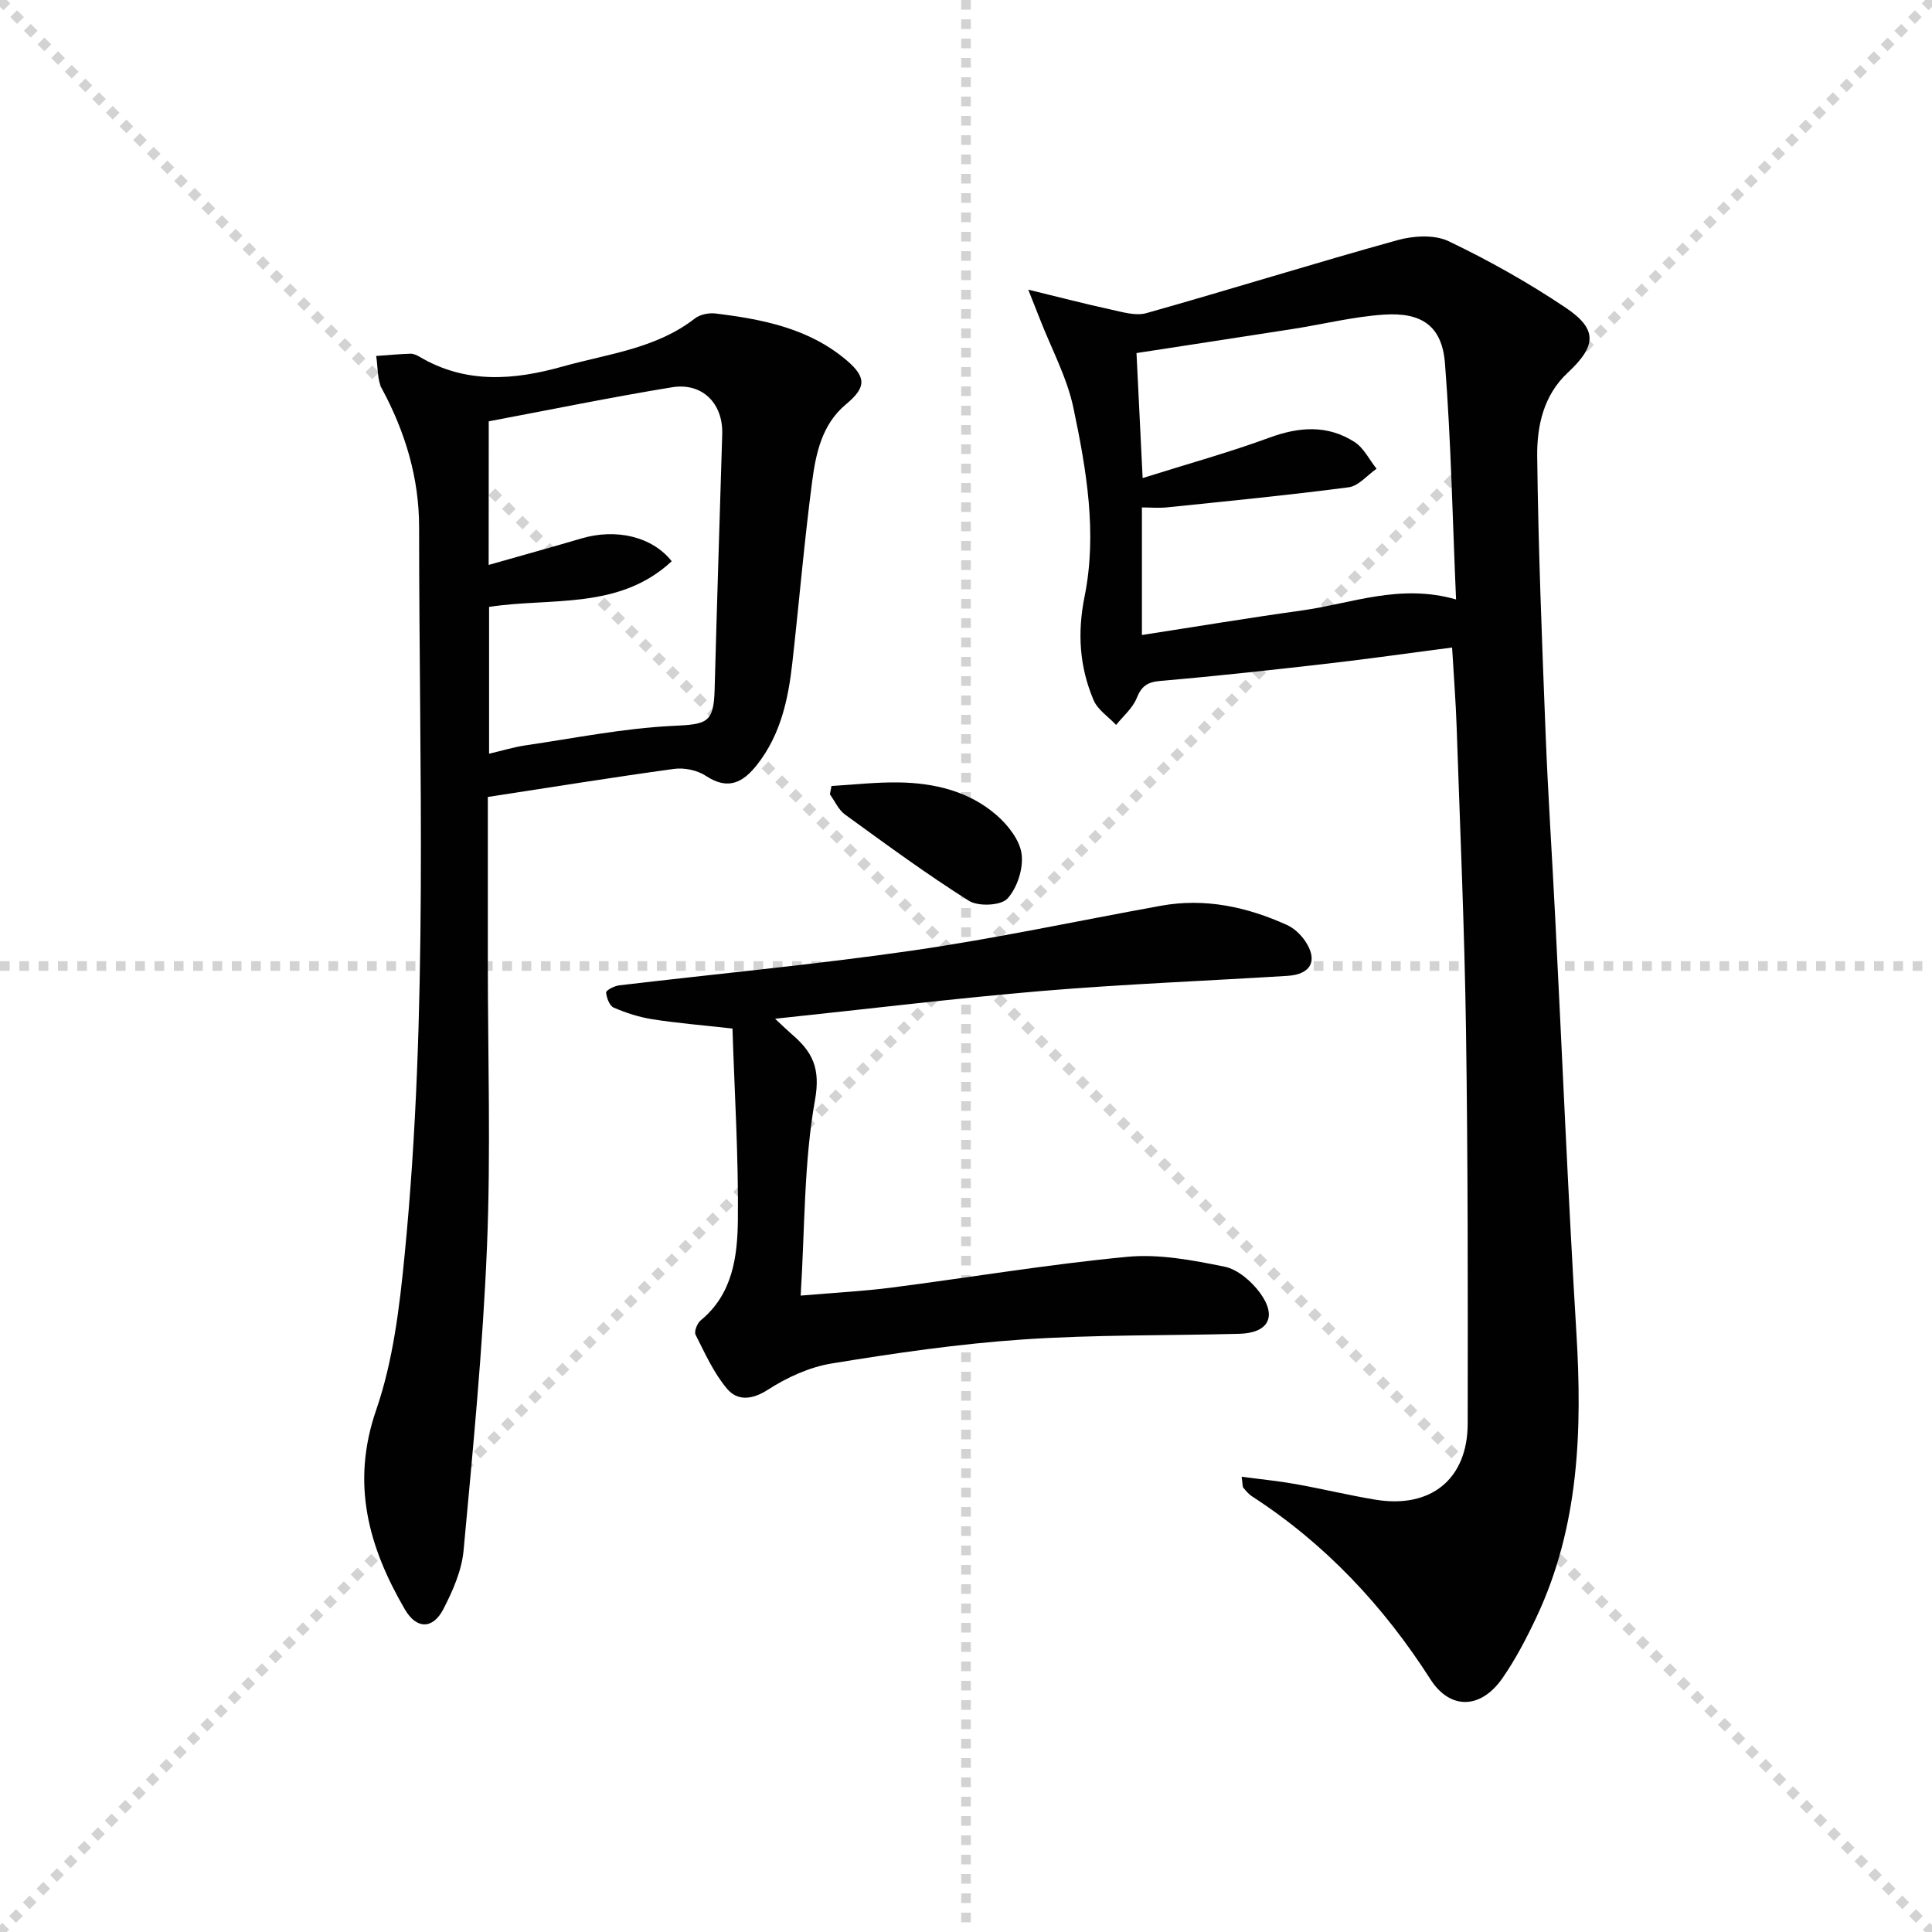
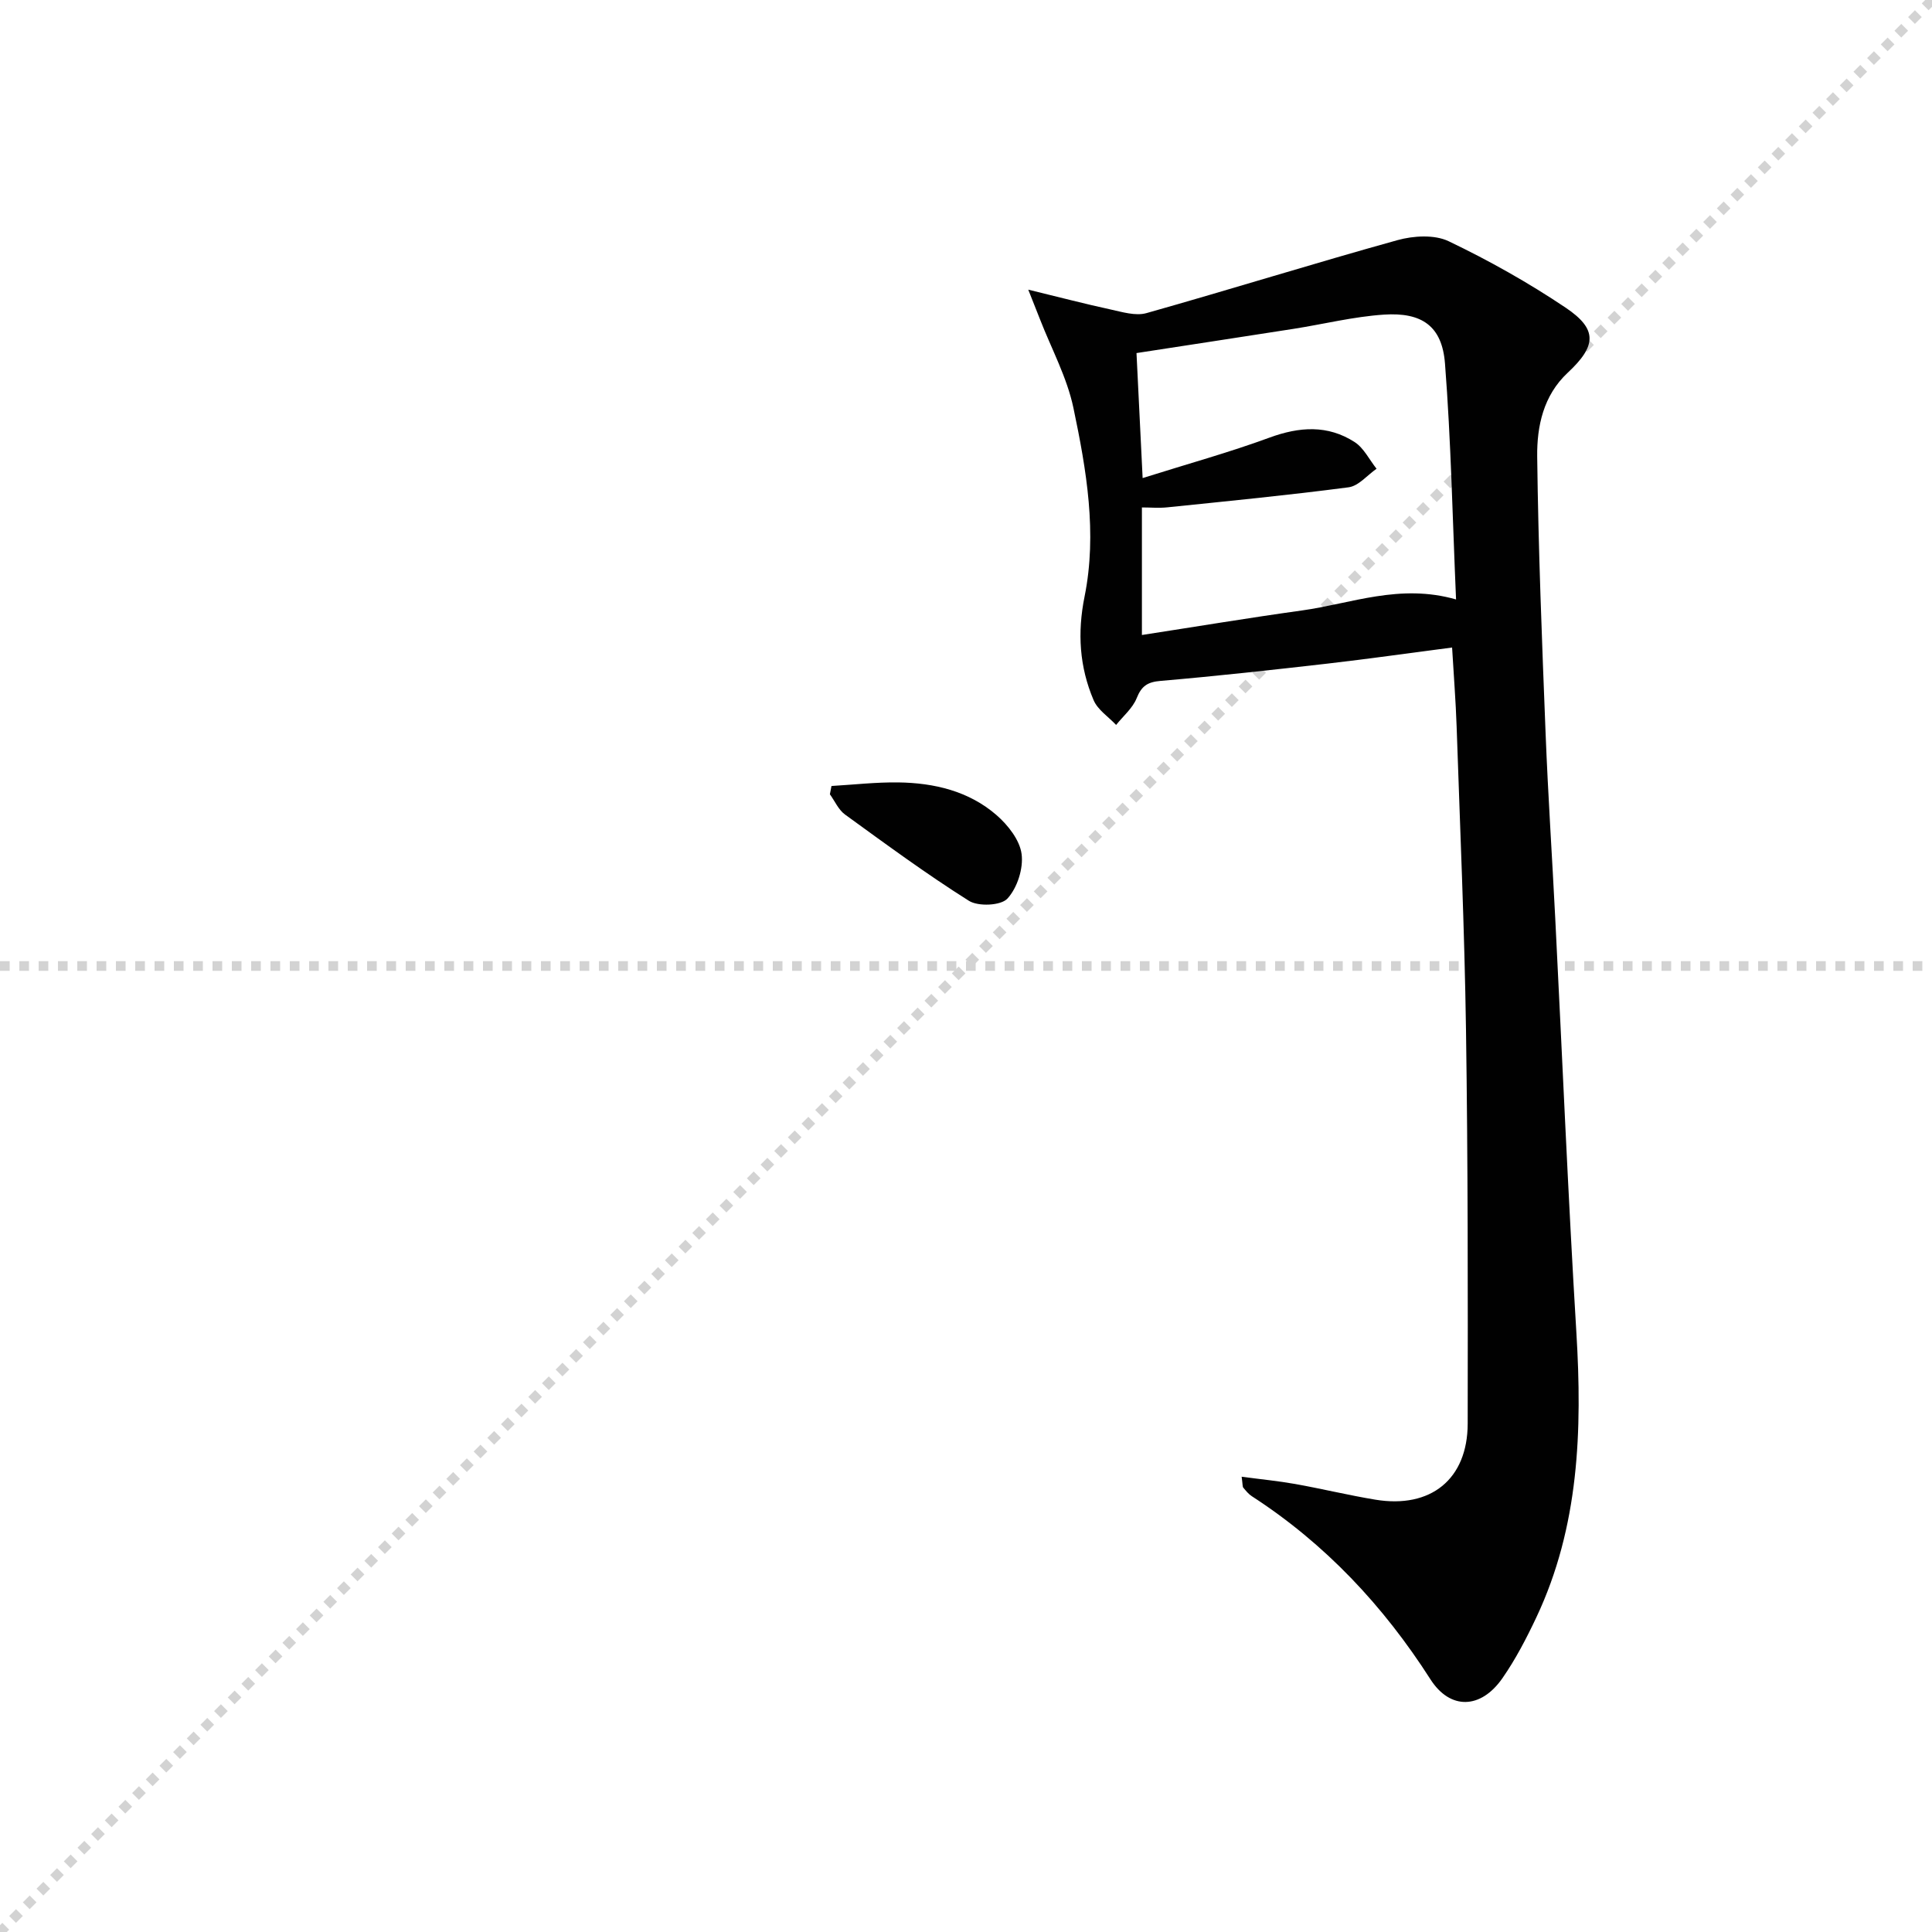
<svg xmlns="http://www.w3.org/2000/svg" enable-background="new 0 0 400 400" viewBox="0 0 400 400">
  <g stroke="lightgray" stroke-dasharray="1,1" stroke-width="1" transform="scale(2, 2)">
-     <line x1="0" y1="0" x2="200" y2="200" />
    <line x1="200" y1="0" x2="0" y2="200" />
-     <line x1="100" y1="0" x2="100" y2="200" />
    <line x1="0" y1="100" x2="200" y2="100" />
  </g>
  <g fill="#010101">
    <path d="m257.07 305.74c4.03.54 7.57.88 11.06 1.5 5.55.99 11.05 2.33 16.62 3.25 11.48 1.9 19.1-4.24 19.12-15.75.04-27.15.05-54.3-.35-81.45-.31-20.95-1.23-41.89-1.94-62.84-.18-5.29-.6-10.57-.94-16.39-8.7 1.13-17.18 2.34-25.68 3.32-11.54 1.32-23.09 2.6-34.66 3.59-2.73.23-3.96 1.06-4.97 3.59-.84 2.08-2.79 3.7-4.25 5.53-1.6-1.7-3.82-3.13-4.67-5.15-2.92-6.87-3.38-13.93-1.86-21.44 2.64-13.11.39-26.21-2.31-39.05-1.33-6.32-4.55-12.24-6.92-18.34-.58-1.49-1.17-2.97-2.43-6.14 6.59 1.6 11.77 2.96 16.99 4.09 2.45.53 5.22 1.4 7.47.77 17.37-4.9 34.59-10.28 51.98-15.11 3.31-.92 7.66-1.18 10.59.22 8.36 4 16.53 8.59 24.23 13.76 6.65 4.47 6.4 7.9.43 13.47-5.04 4.7-6.39 11.07-6.32 17.34.23 19.12.99 38.23 1.74 57.33.5 12.79 1.36 25.57 2 38.35 1.45 28.56 2.64 57.13 4.37 85.67 1.23 20.29.58 40.2-8.28 58.99-2.05 4.34-4.29 8.66-7.02 12.59-4.51 6.49-10.86 6.58-14.91.25-9.73-15.21-21.79-28.08-36.99-37.92-.68-.44-1.22-1.12-1.75-1.75-.19-.22-.12-.63-.35-2.28zm-20.5-206.76c9.33-2.94 17.92-5.31 26.25-8.37 6.2-2.28 12.07-2.68 17.65.92 1.9 1.23 3.04 3.65 4.53 5.52-1.92 1.33-3.72 3.57-5.79 3.84-12.48 1.64-25.02 2.86-37.54 4.15-1.72.18-3.48.02-5.25.02v26.41c11.28-1.74 22.18-3.56 33.13-5.08 10.25-1.43 20.27-5.62 31.91-2.28-.73-16.68-1.04-32.79-2.29-48.84-.6-7.72-4.72-10.66-12.67-10.13-6.26.42-12.43 1.96-18.65 2.94-10.8 1.69-21.61 3.33-32.55 5.02.4 8.12.8 16.21 1.27 25.88z" />
-     <path d="m101 165v34.02c0 19.65.63 39.33-.17 58.95-.86 21.04-2.91 42.05-4.85 63.03-.38 4.15-2.23 8.35-4.17 12.12-2.19 4.24-5.57 4.23-7.98.1-7.51-12.91-11.22-26.02-5.95-41.29 3.52-10.2 4.84-21.33 5.9-32.17 4.92-50.13 2.99-100.43 2.99-150.67 0-10.11-2.85-19.6-7.67-28.56-1.04-1.93-.84-4.53-1.22-6.83 2.36-.17 4.72-.39 7.08-.47.62-.02 1.32.29 1.88.62 9.55 5.67 19.51 4.88 29.66 2.03 9.38-2.63 19.3-3.67 27.37-9.95 1.06-.82 2.87-1.19 4.23-1.03 9.78 1.2 19.39 3.06 27.22 9.73 4.11 3.51 3.99 5.62-.16 9.07-4.99 4.14-6.24 10.15-7.02 16.03-1.64 12.51-2.7 25.09-4.11 37.62-.84 7.49-2.43 14.76-7.24 20.92-2.93 3.74-6.02 5.42-10.64 2.37-1.77-1.17-4.46-1.74-6.58-1.45-12.63 1.73-25.23 3.77-38.57 5.81zm.17-48.04c6.84-1.95 13.06-3.66 19.24-5.49 7.07-2.08 14.59-.44 18.66 4.73-10.9 10.15-25.03 7.48-37.81 9.45v30.4c2.71-.63 5.09-1.37 7.52-1.73 10.15-1.48 20.27-3.54 30.48-4.03 7.14-.34 8.51-.56 8.7-7.63.47-17.6 1.04-35.19 1.57-52.79.19-6.32-4.11-10.72-10.4-9.69-12.69 2.08-25.29 4.67-37.94 7.05-.02 10.12-.02 19.57-.02 29.73z" />
-     <path d="m160.47 210.92c1.86 1.73 2.65 2.51 3.5 3.24 4.21 3.61 5.95 6.97 4.77 13.57-2.32 12.96-2.09 26.38-2.97 40.51 7.02-.6 12.92-.9 18.76-1.65 16.29-2.1 32.52-4.83 48.85-6.38 6.61-.63 13.54.7 20.14 2.04 2.75.56 5.62 3.06 7.37 5.45 3.58 4.92 1.7 8.29-4.32 8.45-14.97.39-29.97.16-44.9 1.18-13.21.9-26.39 2.82-39.47 4.96-4.61.75-9.26 2.89-13.22 5.44-3.32 2.14-6.32 2.31-8.42-.17-2.77-3.25-4.59-7.35-6.55-11.22-.34-.67.34-2.37 1.06-2.97 6.64-5.45 7.61-13.23 7.7-20.8.14-13.09-.69-26.19-1.12-39.62-6.14-.69-11.37-1.11-16.55-1.92-2.75-.43-5.48-1.31-8.03-2.41-.87-.37-1.49-2.03-1.58-3.14-.03-.44 1.69-1.35 2.68-1.47 20.27-2.41 40.61-4.3 60.81-7.22 17.21-2.49 34.24-6.16 51.36-9.26 9.14-1.66 17.81.22 26.12 3.98 1.43.65 2.78 1.91 3.69 3.22 2.81 4.06 1.34 7.01-3.58 7.31-16.91 1.05-33.86 1.71-50.74 3.12-18.02 1.52-35.99 3.72-55.36 5.76z" />
    <path d="m172.15 162.73c4.61-.27 9.22-.8 13.82-.74 7.44.1 14.61 1.79 20.34 6.76 2.37 2.06 4.82 5.16 5.2 8.06.4 2.99-.9 7.03-2.94 9.24-1.35 1.46-6.03 1.67-7.97.45-8.81-5.55-17.21-11.74-25.65-17.86-1.35-.98-2.1-2.77-3.13-4.19.1-.57.21-1.14.33-1.72z" />
  </g>
</svg>